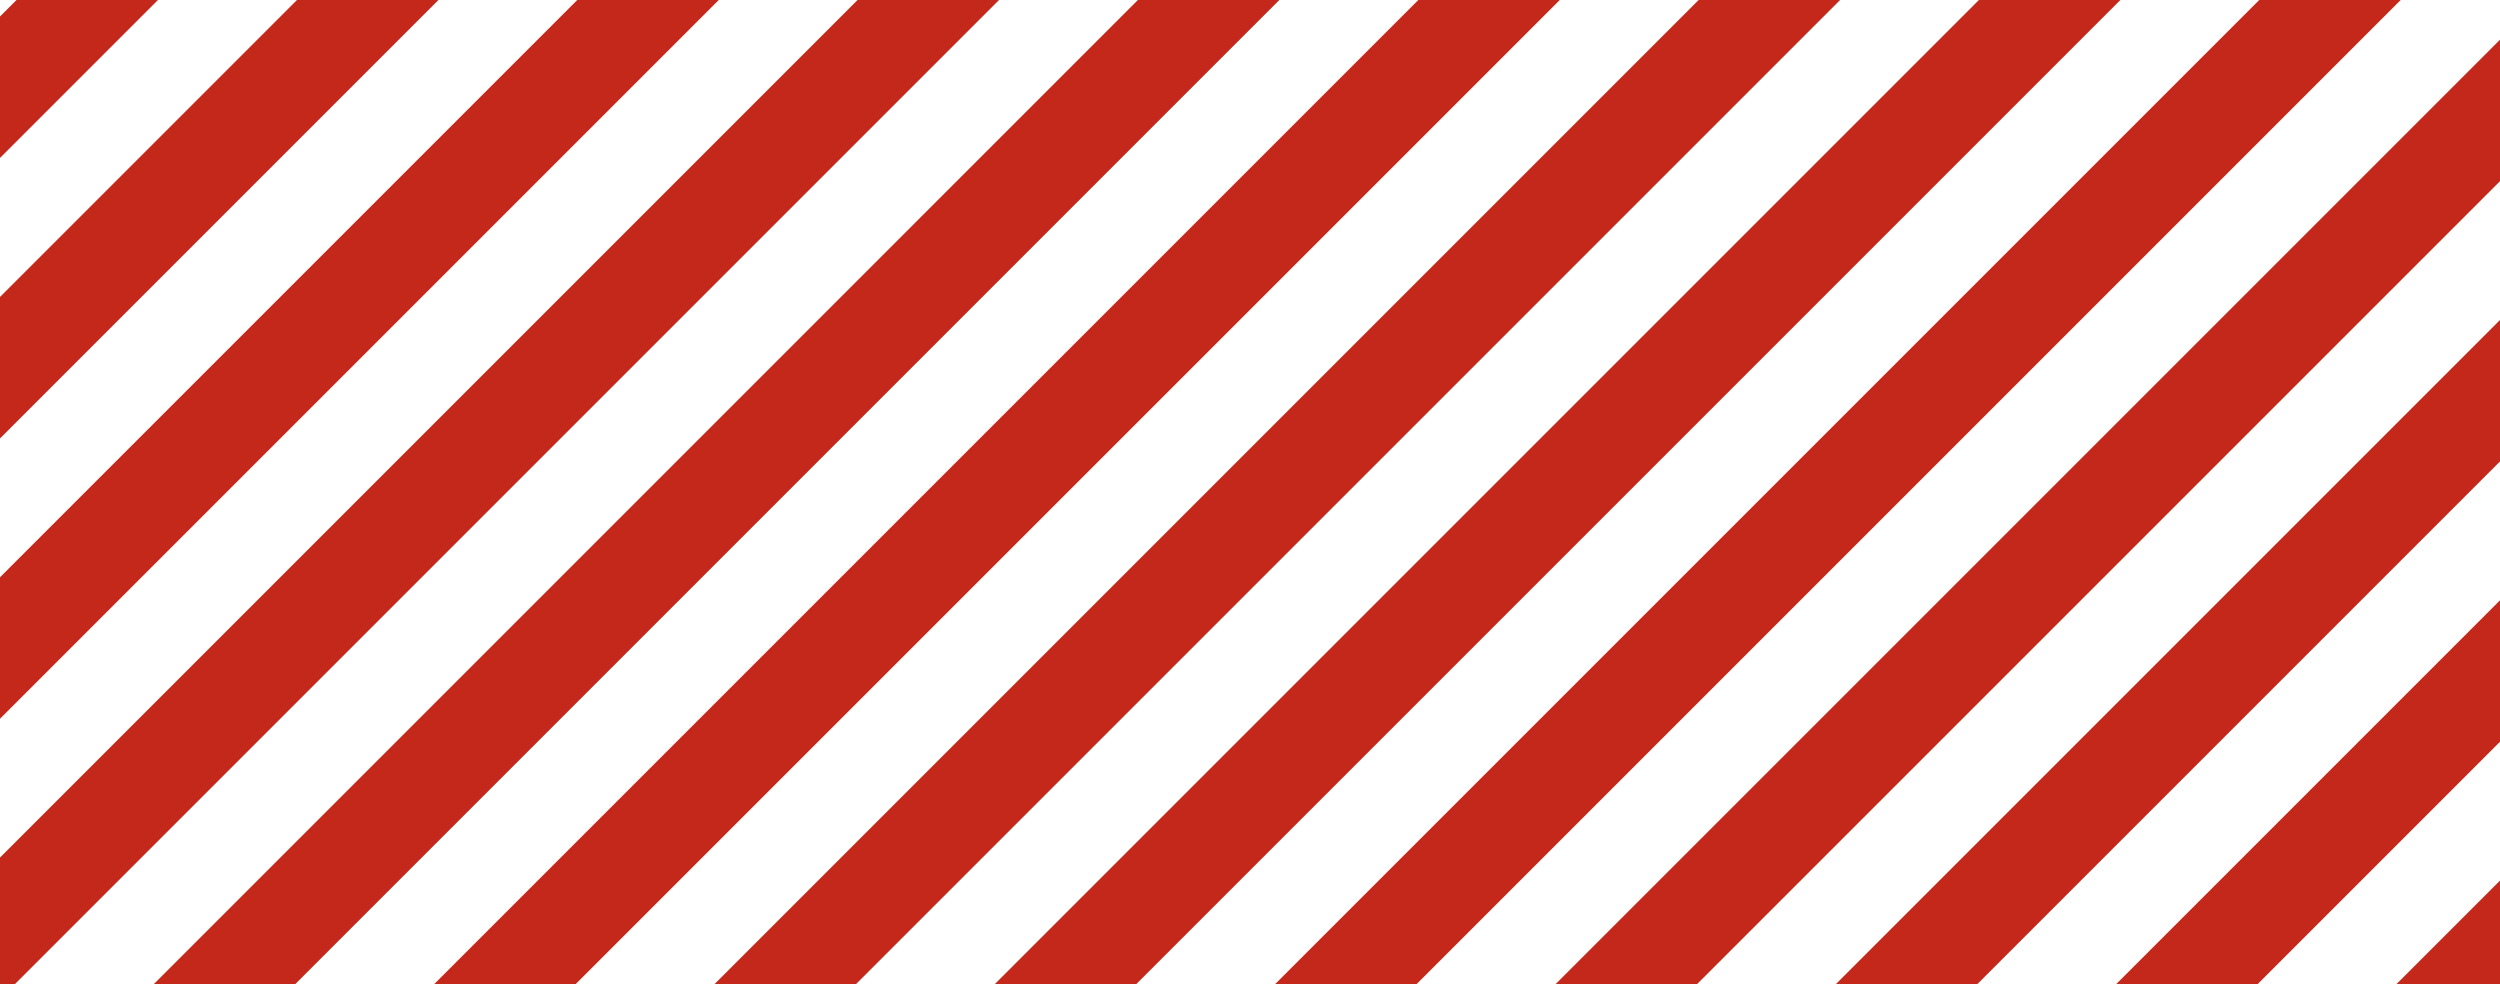
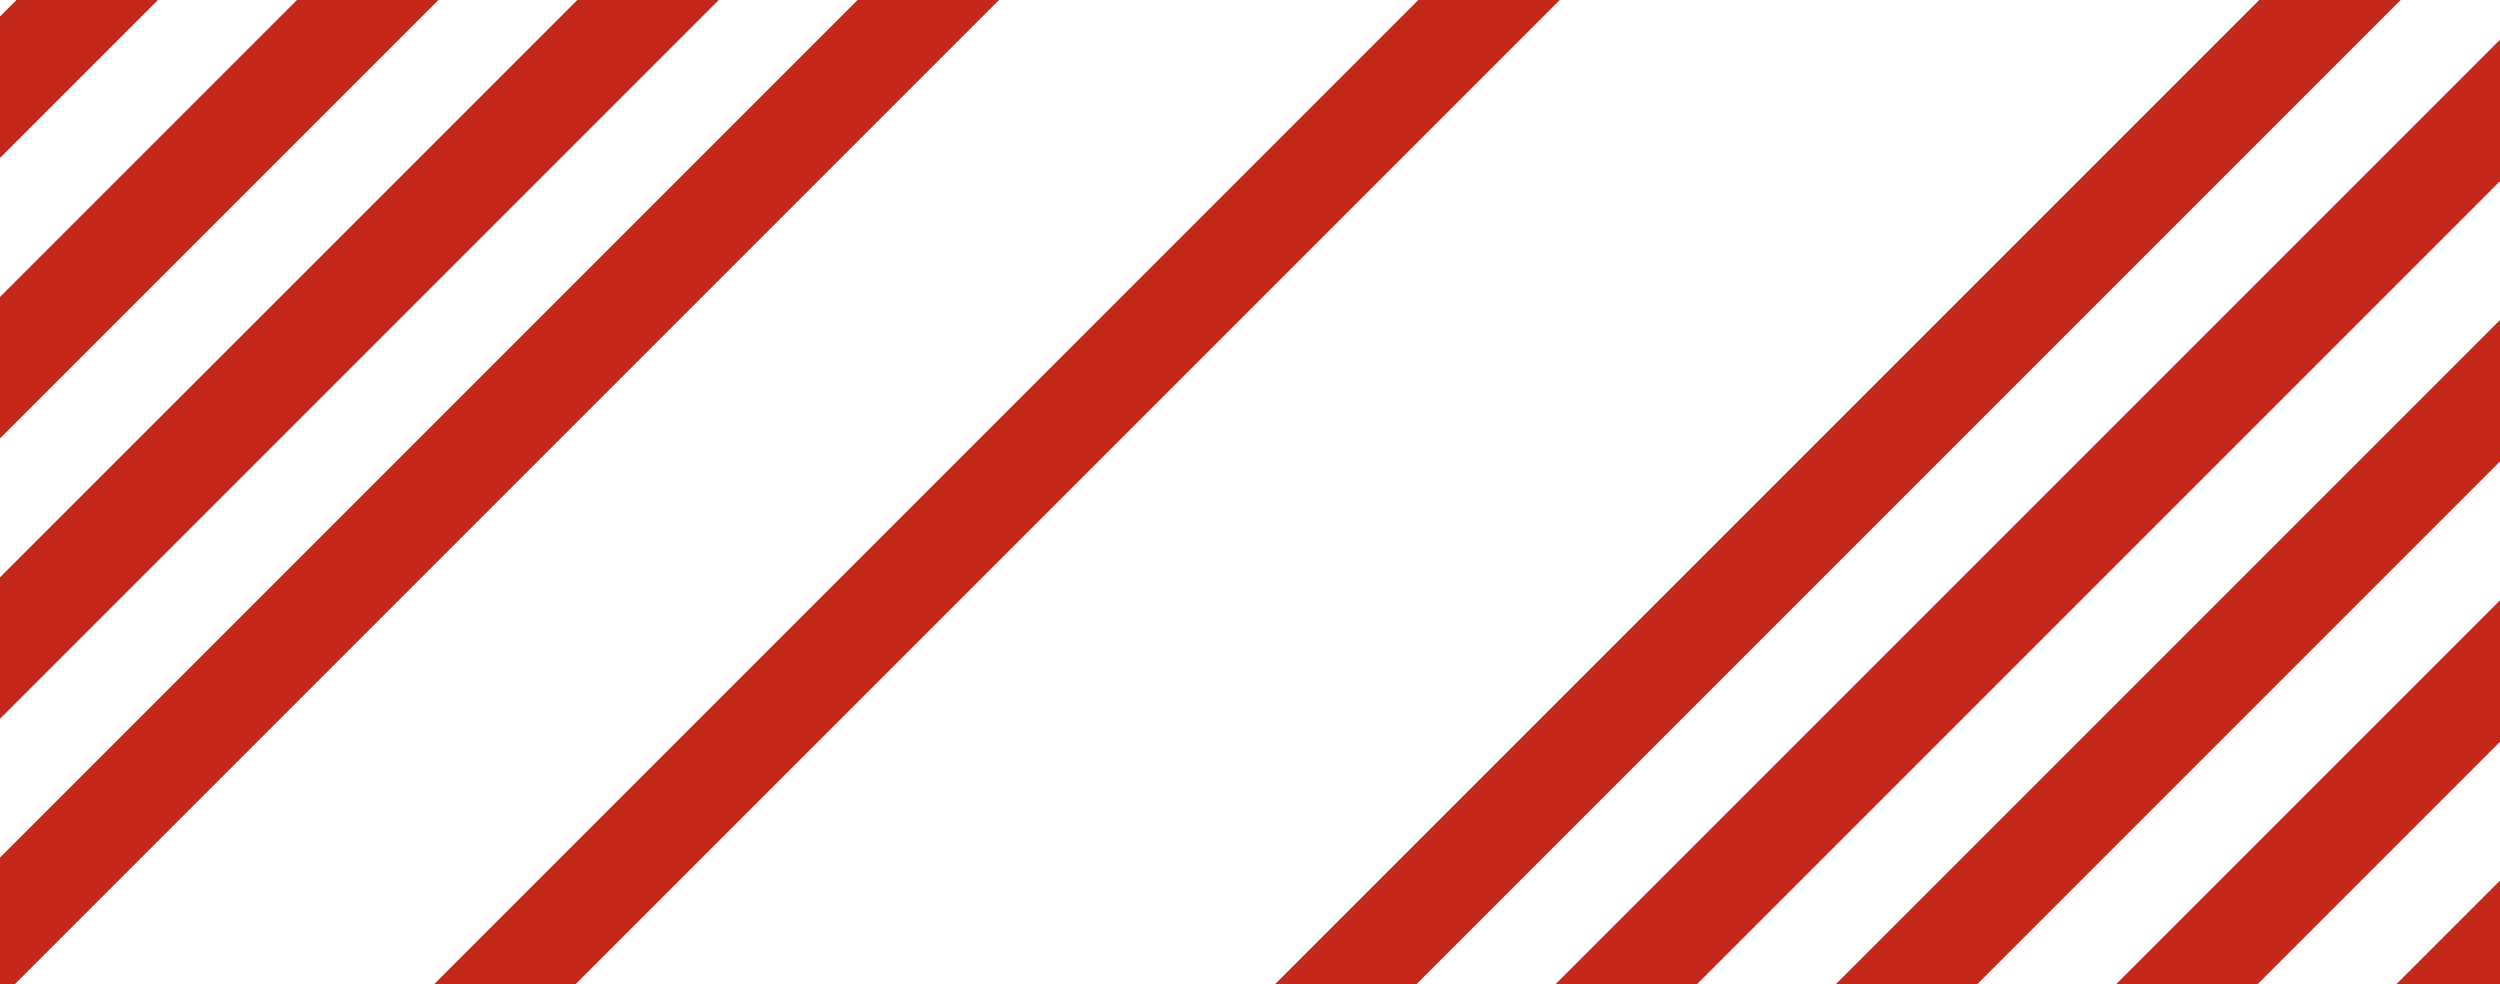
<svg xmlns="http://www.w3.org/2000/svg" xmlns:xlink="http://www.w3.org/1999/xlink" version="1.0" id="Calque_1" x="0px" y="0px" viewBox="0 0 124.96 49.2" style="enable-background:new 0 0 124.96 49.2;" xml:space="preserve">
  <style type="text/css">
	.st0{clip-path:url(#SVGID_2_);}
	.st1{fill:none;stroke:#C4281A;stroke-width:5;stroke-miterlimit:10;}
</style>
  <g>
    <g>
      <defs>
        <rect id="SVGID_1_" y="-0.11" width="124.96" height="49.31" />
      </defs>
      <clipPath id="SVGID_2_">
        <use xlink:href="#SVGID_1_" style="overflow:visible;" />
      </clipPath>
      <g class="st0">
        <line class="st1" x1="-355.99" y1="346.34" x2="75.99" y2="-85.64" />
        <line class="st1" x1="-348.98" y1="353.34" x2="83" y2="-78.64" />
        <line class="st1" x1="-341.97" y1="360.35" x2="90.01" y2="-71.63" />
        <line class="st1" x1="-334.97" y1="367.36" x2="97.01" y2="-64.62" />
        <line class="st1" x1="-327.96" y1="374.36" x2="104.02" y2="-57.62" />
-         <line class="st1" x1="-320.95" y1="381.37" x2="111.02" y2="-50.61" />
        <line class="st1" x1="-313.95" y1="388.37" x2="118.03" y2="-43.6" />
-         <line class="st1" x1="-306.94" y1="395.38" x2="125.04" y2="-36.6" />
-         <line class="st1" x1="-299.94" y1="402.39" x2="132.04" y2="-29.59" />
        <line class="st1" x1="-292.93" y1="409.39" x2="139.05" y2="-22.59" />
        <line class="st1" x1="-285.92" y1="416.4" x2="146.06" y2="-15.58" />
        <line class="st1" x1="-278.92" y1="423.41" x2="153.06" y2="-8.57" />
        <line class="st1" x1="-271.91" y1="430.41" x2="160.07" y2="-1.57" />
        <line class="st1" x1="-264.91" y1="437.42" x2="167.07" y2="5.44" />
        <line class="st1" x1="-257.9" y1="444.42" x2="174.08" y2="12.44" />
-         <line class="st1" x1="-250.89" y1="451.43" x2="181.09" y2="19.45" />
        <line class="st1" x1="-243.89" y1="458.44" x2="188.09" y2="26.46" />
-         <line class="st1" x1="-236.88" y1="465.44" x2="195.1" y2="33.46" />
      </g>
    </g>
  </g>
</svg>